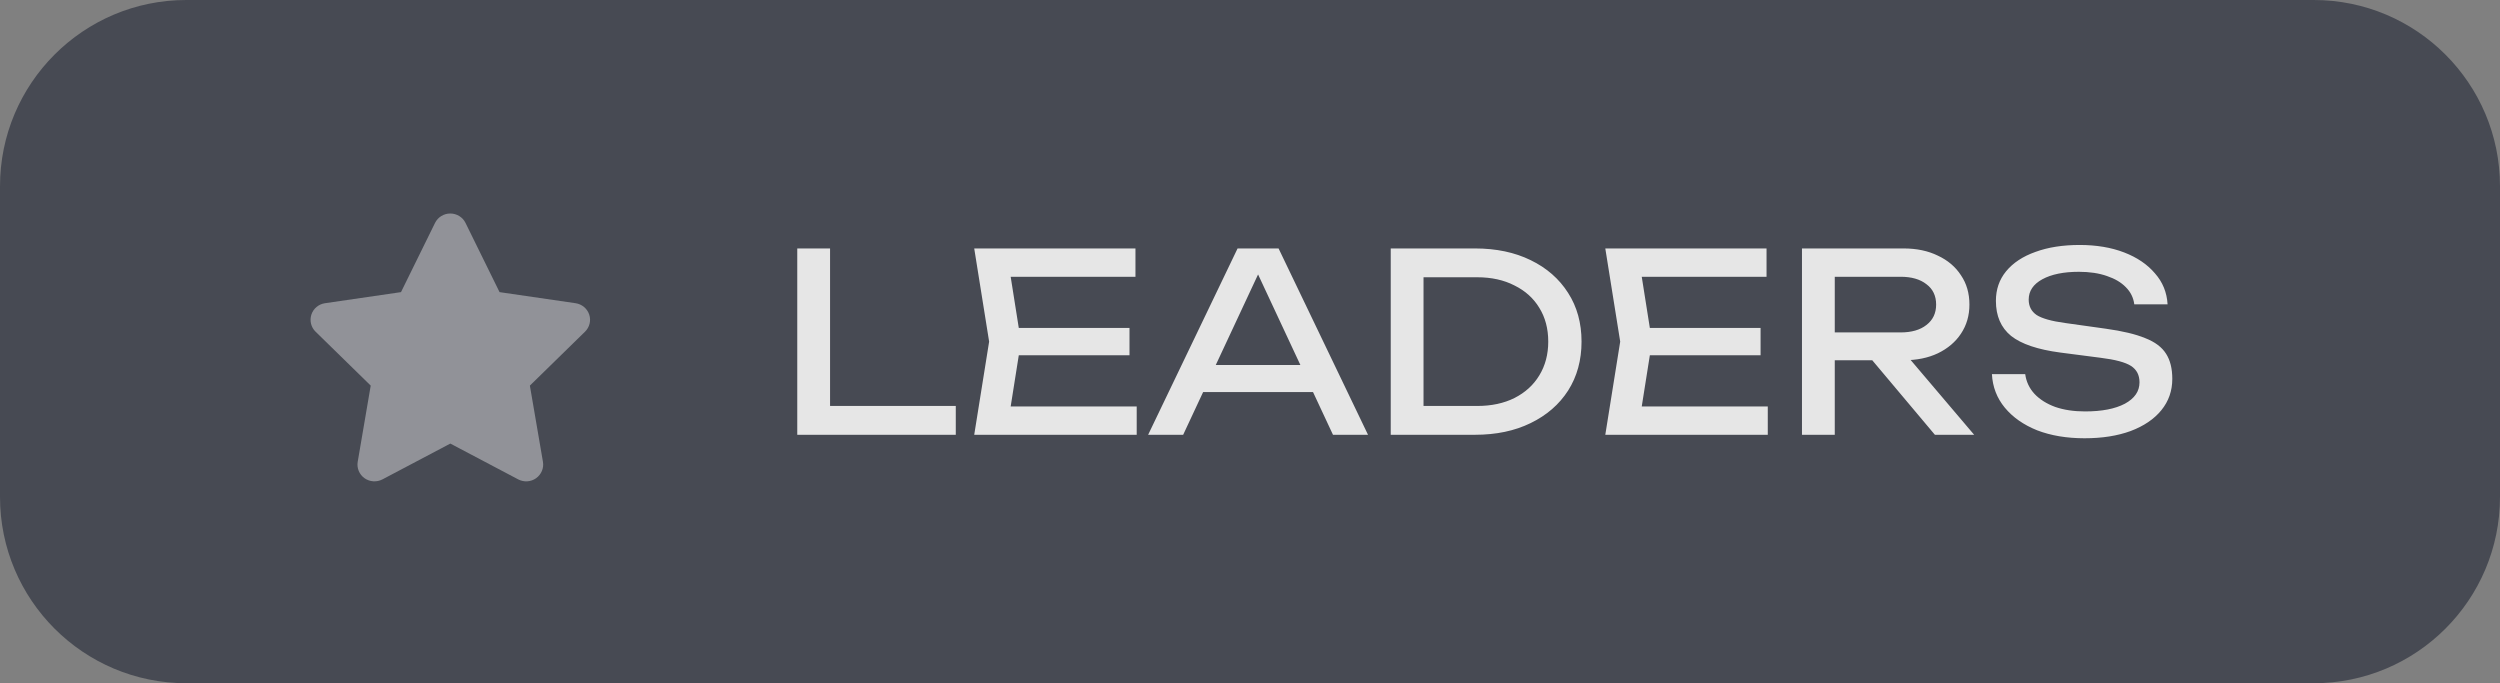
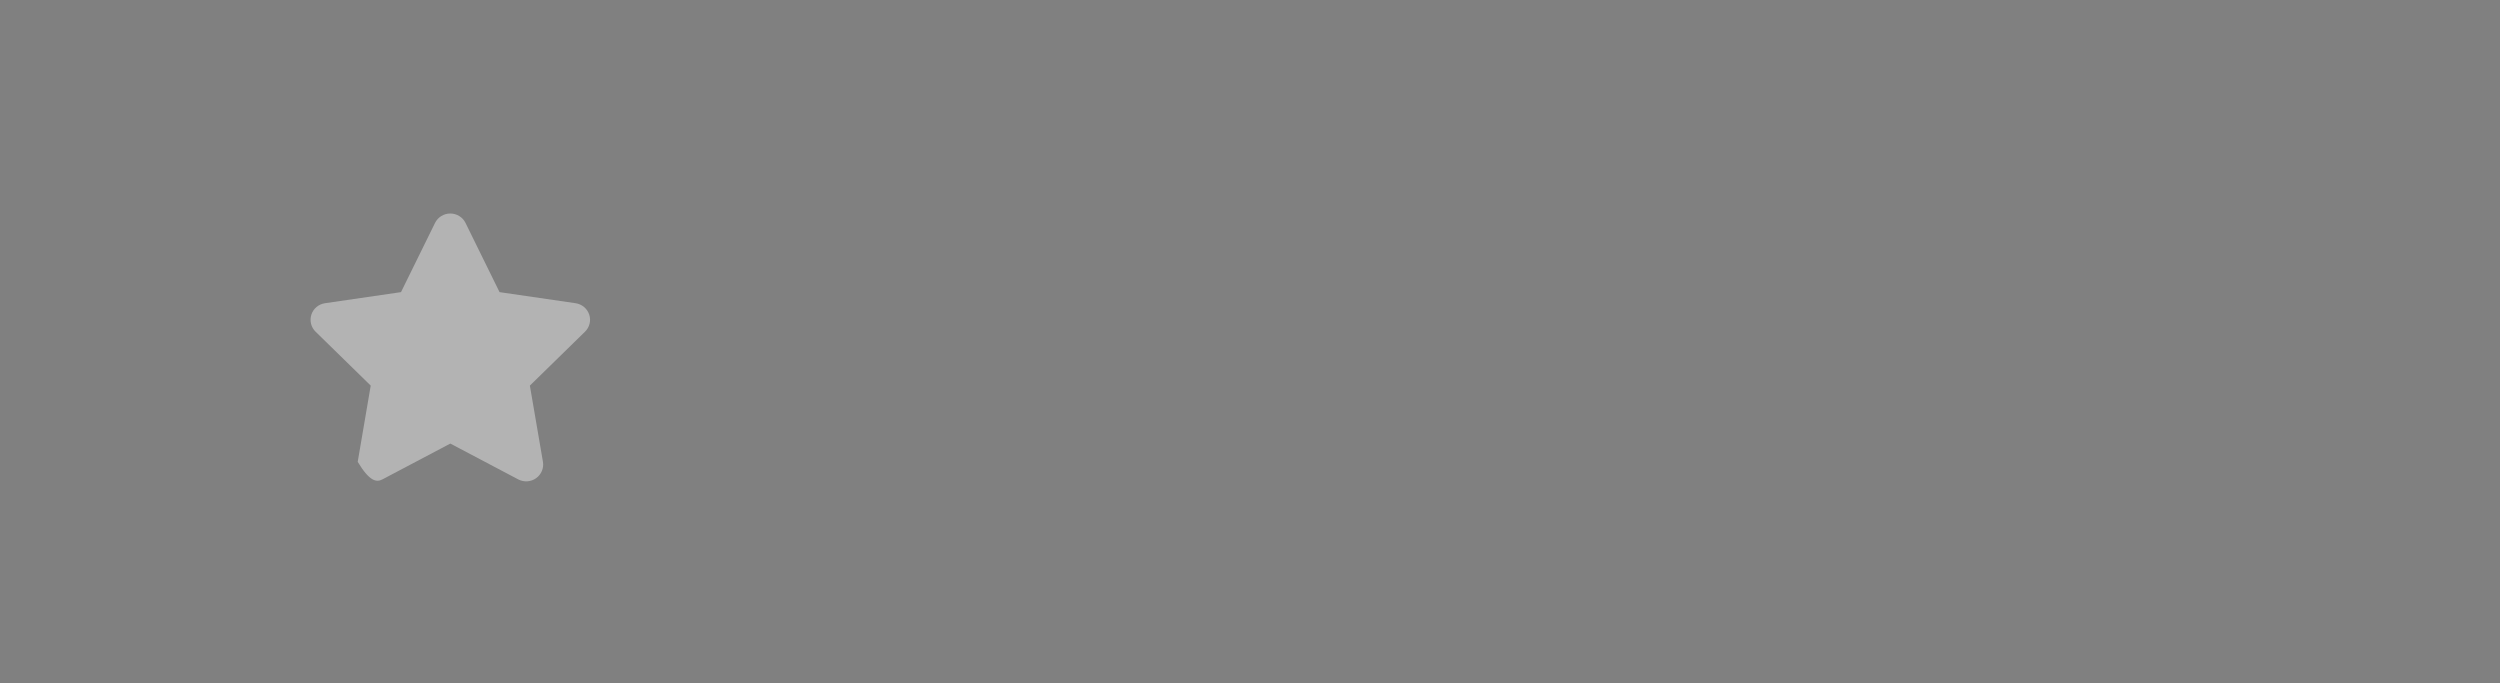
<svg xmlns="http://www.w3.org/2000/svg" width="161" height="44" viewBox="0 0 161 44" fill="none">
  <rect x="0" y="0" width="161" height="44" fill="#808080" stroke="none" />
-   <path d="M0 12C0 5.373 5.373 0 12 0H149C155.627 0 161 5.373 161 12V32C161 38.627 155.627 44 149 44H12C5.373 44 0 38.627 0 32V12Z" fill="#474A53" />
  <g opacity="0.4" clip-path="url(#clip0_288_546)">
-     <path d="M29.979 14.356C29.799 13.986 29.417 13.75 28.998 13.75C28.578 13.75 28.2 13.986 28.016 14.356L25.824 18.813L20.929 19.527C20.52 19.588 20.179 19.871 20.053 20.259C19.927 20.646 20.029 21.074 20.322 21.36L23.874 24.833L23.036 29.741C22.968 30.146 23.138 30.557 23.475 30.796C23.813 31.035 24.259 31.065 24.628 30.873L29.001 28.566L33.374 30.873C33.742 31.065 34.189 31.038 34.526 30.796C34.864 30.553 35.034 30.146 34.966 29.741L34.124 24.833L37.676 21.36C37.969 21.074 38.075 20.646 37.946 20.259C37.816 19.871 37.478 19.588 37.069 19.527L32.171 18.813L29.979 14.356Z" fill="white" />
+     <path d="M29.979 14.356C29.799 13.986 29.417 13.75 28.998 13.75C28.578 13.75 28.2 13.986 28.016 14.356L25.824 18.813L20.929 19.527C20.52 19.588 20.179 19.871 20.053 20.259C19.927 20.646 20.029 21.074 20.322 21.36L23.874 24.833L23.036 29.741C23.813 31.035 24.259 31.065 24.628 30.873L29.001 28.566L33.374 30.873C33.742 31.065 34.189 31.038 34.526 30.796C34.864 30.553 35.034 30.146 34.966 29.741L34.124 24.833L37.676 21.36C37.969 21.074 38.075 20.646 37.946 20.259C37.816 19.871 37.478 19.588 37.069 19.527L32.171 18.813L29.979 14.356Z" fill="white" />
  </g>
-   <path d="M53.456 16V27.056L52.512 26.144H61.552V28H51.344V16H53.456ZM72.74 21.12V22.88H64.356V21.12H72.74ZM65.749 22L64.9 27.36L63.892 26.176H73.204V28H62.74L63.7 22L62.74 16H73.124V17.824H63.892L64.9 16.64L65.749 22ZM76.772 25.248V23.504H85.156V25.248H76.772ZM82.34 16L88.1 28H85.844L80.612 16.8H81.428L76.196 28H73.94L79.7 16H82.34ZM94.987 16C96.352 16 97.547 16.251 98.571 16.752C99.605 17.253 100.411 17.957 100.987 18.864C101.563 19.76 101.851 20.805 101.851 22C101.851 23.195 101.563 24.245 100.987 25.152C100.411 26.048 99.605 26.747 98.571 27.248C97.547 27.749 96.352 28 94.987 28H89.563V16H94.987ZM91.675 27.264L90.507 26.144H95.131C96.048 26.144 96.848 25.973 97.531 25.632C98.224 25.28 98.757 24.795 99.131 24.176C99.515 23.547 99.707 22.821 99.707 22C99.707 21.168 99.515 20.443 99.131 19.824C98.757 19.205 98.224 18.725 97.531 18.384C96.848 18.032 96.048 17.856 95.131 17.856H90.507L91.675 16.736V27.264ZM113.381 21.12V22.88H104.997V21.12H113.381ZM106.389 22L105.541 27.36L104.533 26.176H113.845V28H103.381L104.341 22L103.381 16H113.765V17.824H104.533L105.541 16.64L106.389 22ZM117.519 21.408H122.399C123.103 21.408 123.658 21.248 124.063 20.928C124.479 20.608 124.687 20.171 124.687 19.616C124.687 19.051 124.479 18.613 124.063 18.304C123.658 17.984 123.103 17.824 122.399 17.824H117.215L118.159 16.64V28H116.047V16H122.591C123.434 16 124.17 16.155 124.799 16.464C125.439 16.763 125.935 17.184 126.287 17.728C126.65 18.261 126.831 18.891 126.831 19.616C126.831 20.32 126.65 20.944 126.287 21.488C125.935 22.021 125.439 22.443 124.799 22.752C124.17 23.051 123.434 23.2 122.591 23.2H117.519V21.408ZM119.887 22.384H122.367L127.135 28H124.607L119.887 22.384ZM128.28 24.096H130.424C130.488 24.576 130.685 24.997 131.016 25.36C131.357 25.723 131.805 26.005 132.36 26.208C132.915 26.4 133.555 26.496 134.28 26.496C135.357 26.496 136.211 26.331 136.84 26C137.469 25.659 137.784 25.2 137.784 24.624C137.784 24.155 137.603 23.803 137.24 23.568C136.877 23.333 136.221 23.157 135.272 23.04L132.68 22.704C131.229 22.512 130.173 22.155 129.512 21.632C128.861 21.099 128.536 20.347 128.536 19.376C128.536 18.64 128.755 18.005 129.192 17.472C129.64 16.928 130.269 16.512 131.08 16.224C131.891 15.925 132.84 15.776 133.928 15.776C135.005 15.776 135.96 15.936 136.792 16.256C137.624 16.576 138.285 17.024 138.776 17.6C139.277 18.165 139.549 18.832 139.592 19.6H137.448C137.395 19.173 137.213 18.805 136.904 18.496C136.605 18.187 136.2 17.947 135.688 17.776C135.176 17.595 134.573 17.504 133.88 17.504C132.899 17.504 132.115 17.664 131.528 17.984C130.941 18.304 130.648 18.741 130.648 19.296C130.648 19.723 130.819 20.053 131.16 20.288C131.512 20.512 132.12 20.683 132.984 20.8L135.608 21.168C136.685 21.317 137.533 21.52 138.152 21.776C138.781 22.021 139.229 22.357 139.496 22.784C139.763 23.2 139.896 23.739 139.896 24.4C139.896 25.168 139.661 25.84 139.192 26.416C138.723 26.992 138.061 27.44 137.208 27.76C136.365 28.069 135.379 28.224 134.248 28.224C133.096 28.224 132.077 28.053 131.192 27.712C130.317 27.36 129.624 26.875 129.112 26.256C128.6 25.637 128.323 24.917 128.28 24.096Z" fill="#E6E6E6" />
  <defs>
    <clipPath id="clip0_288_546">
      <rect width="18" height="18" fill="white" transform="translate(20 13)" />
    </clipPath>
  </defs>
</svg>